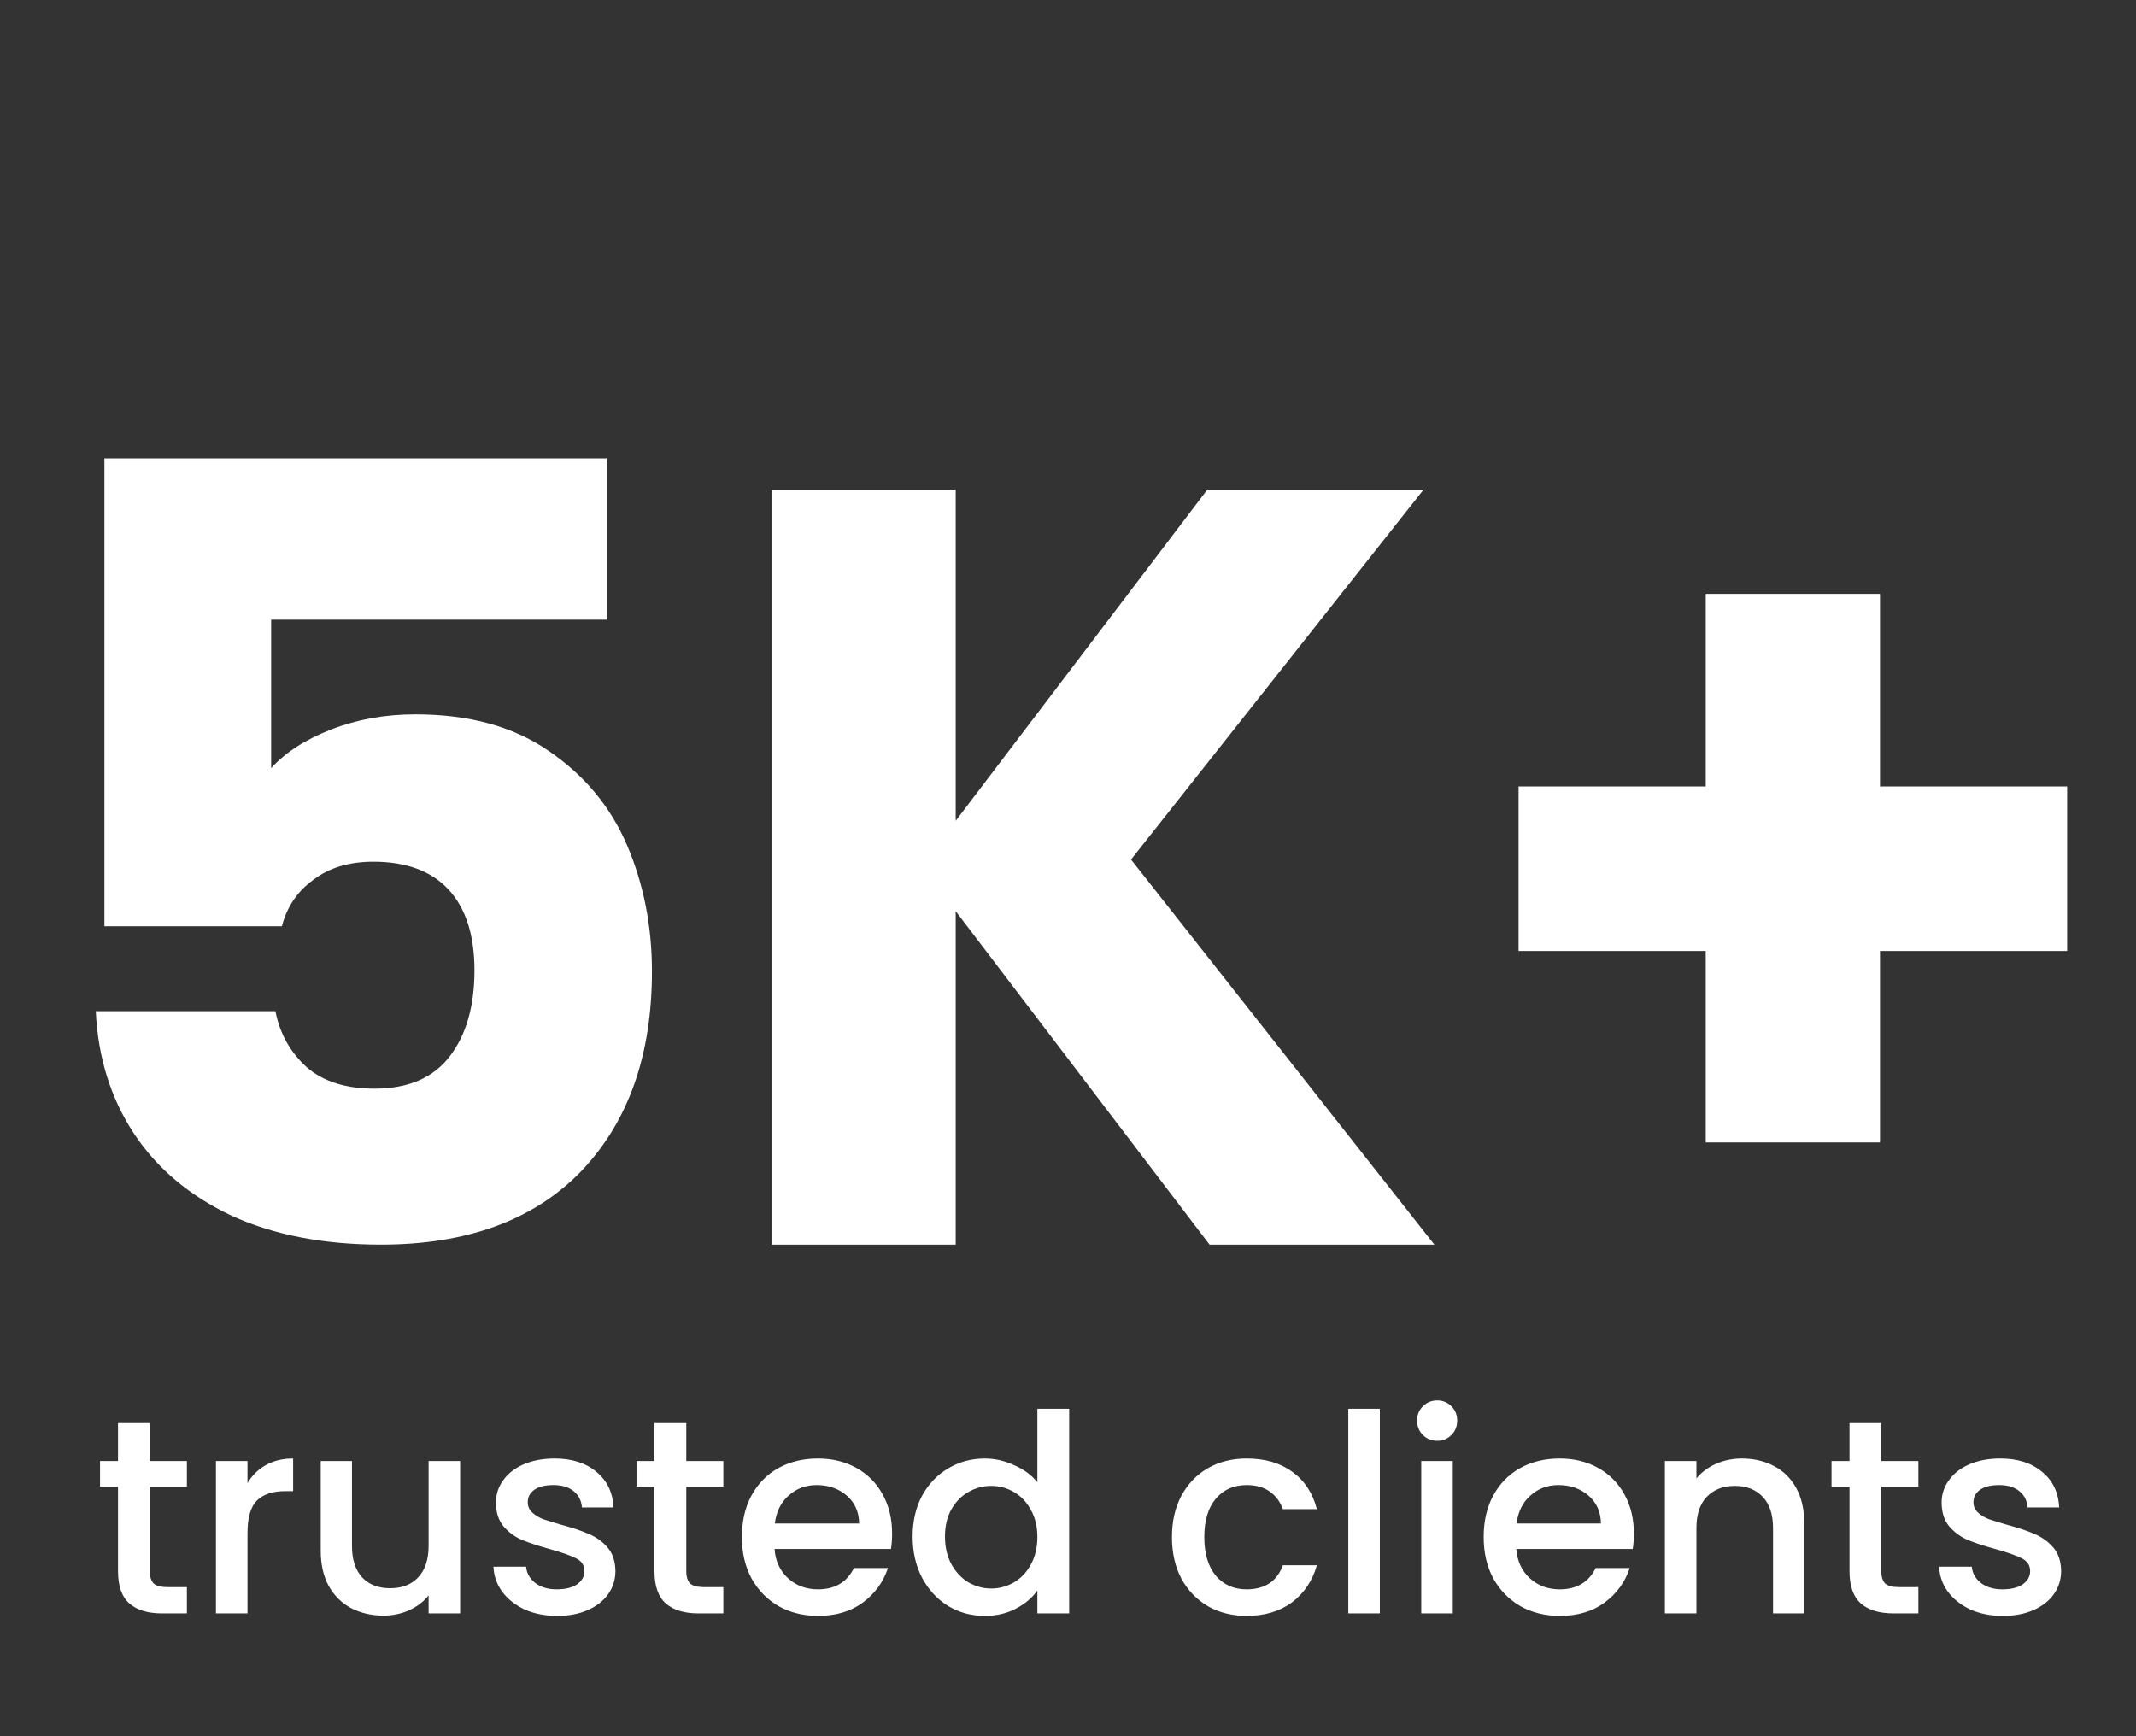
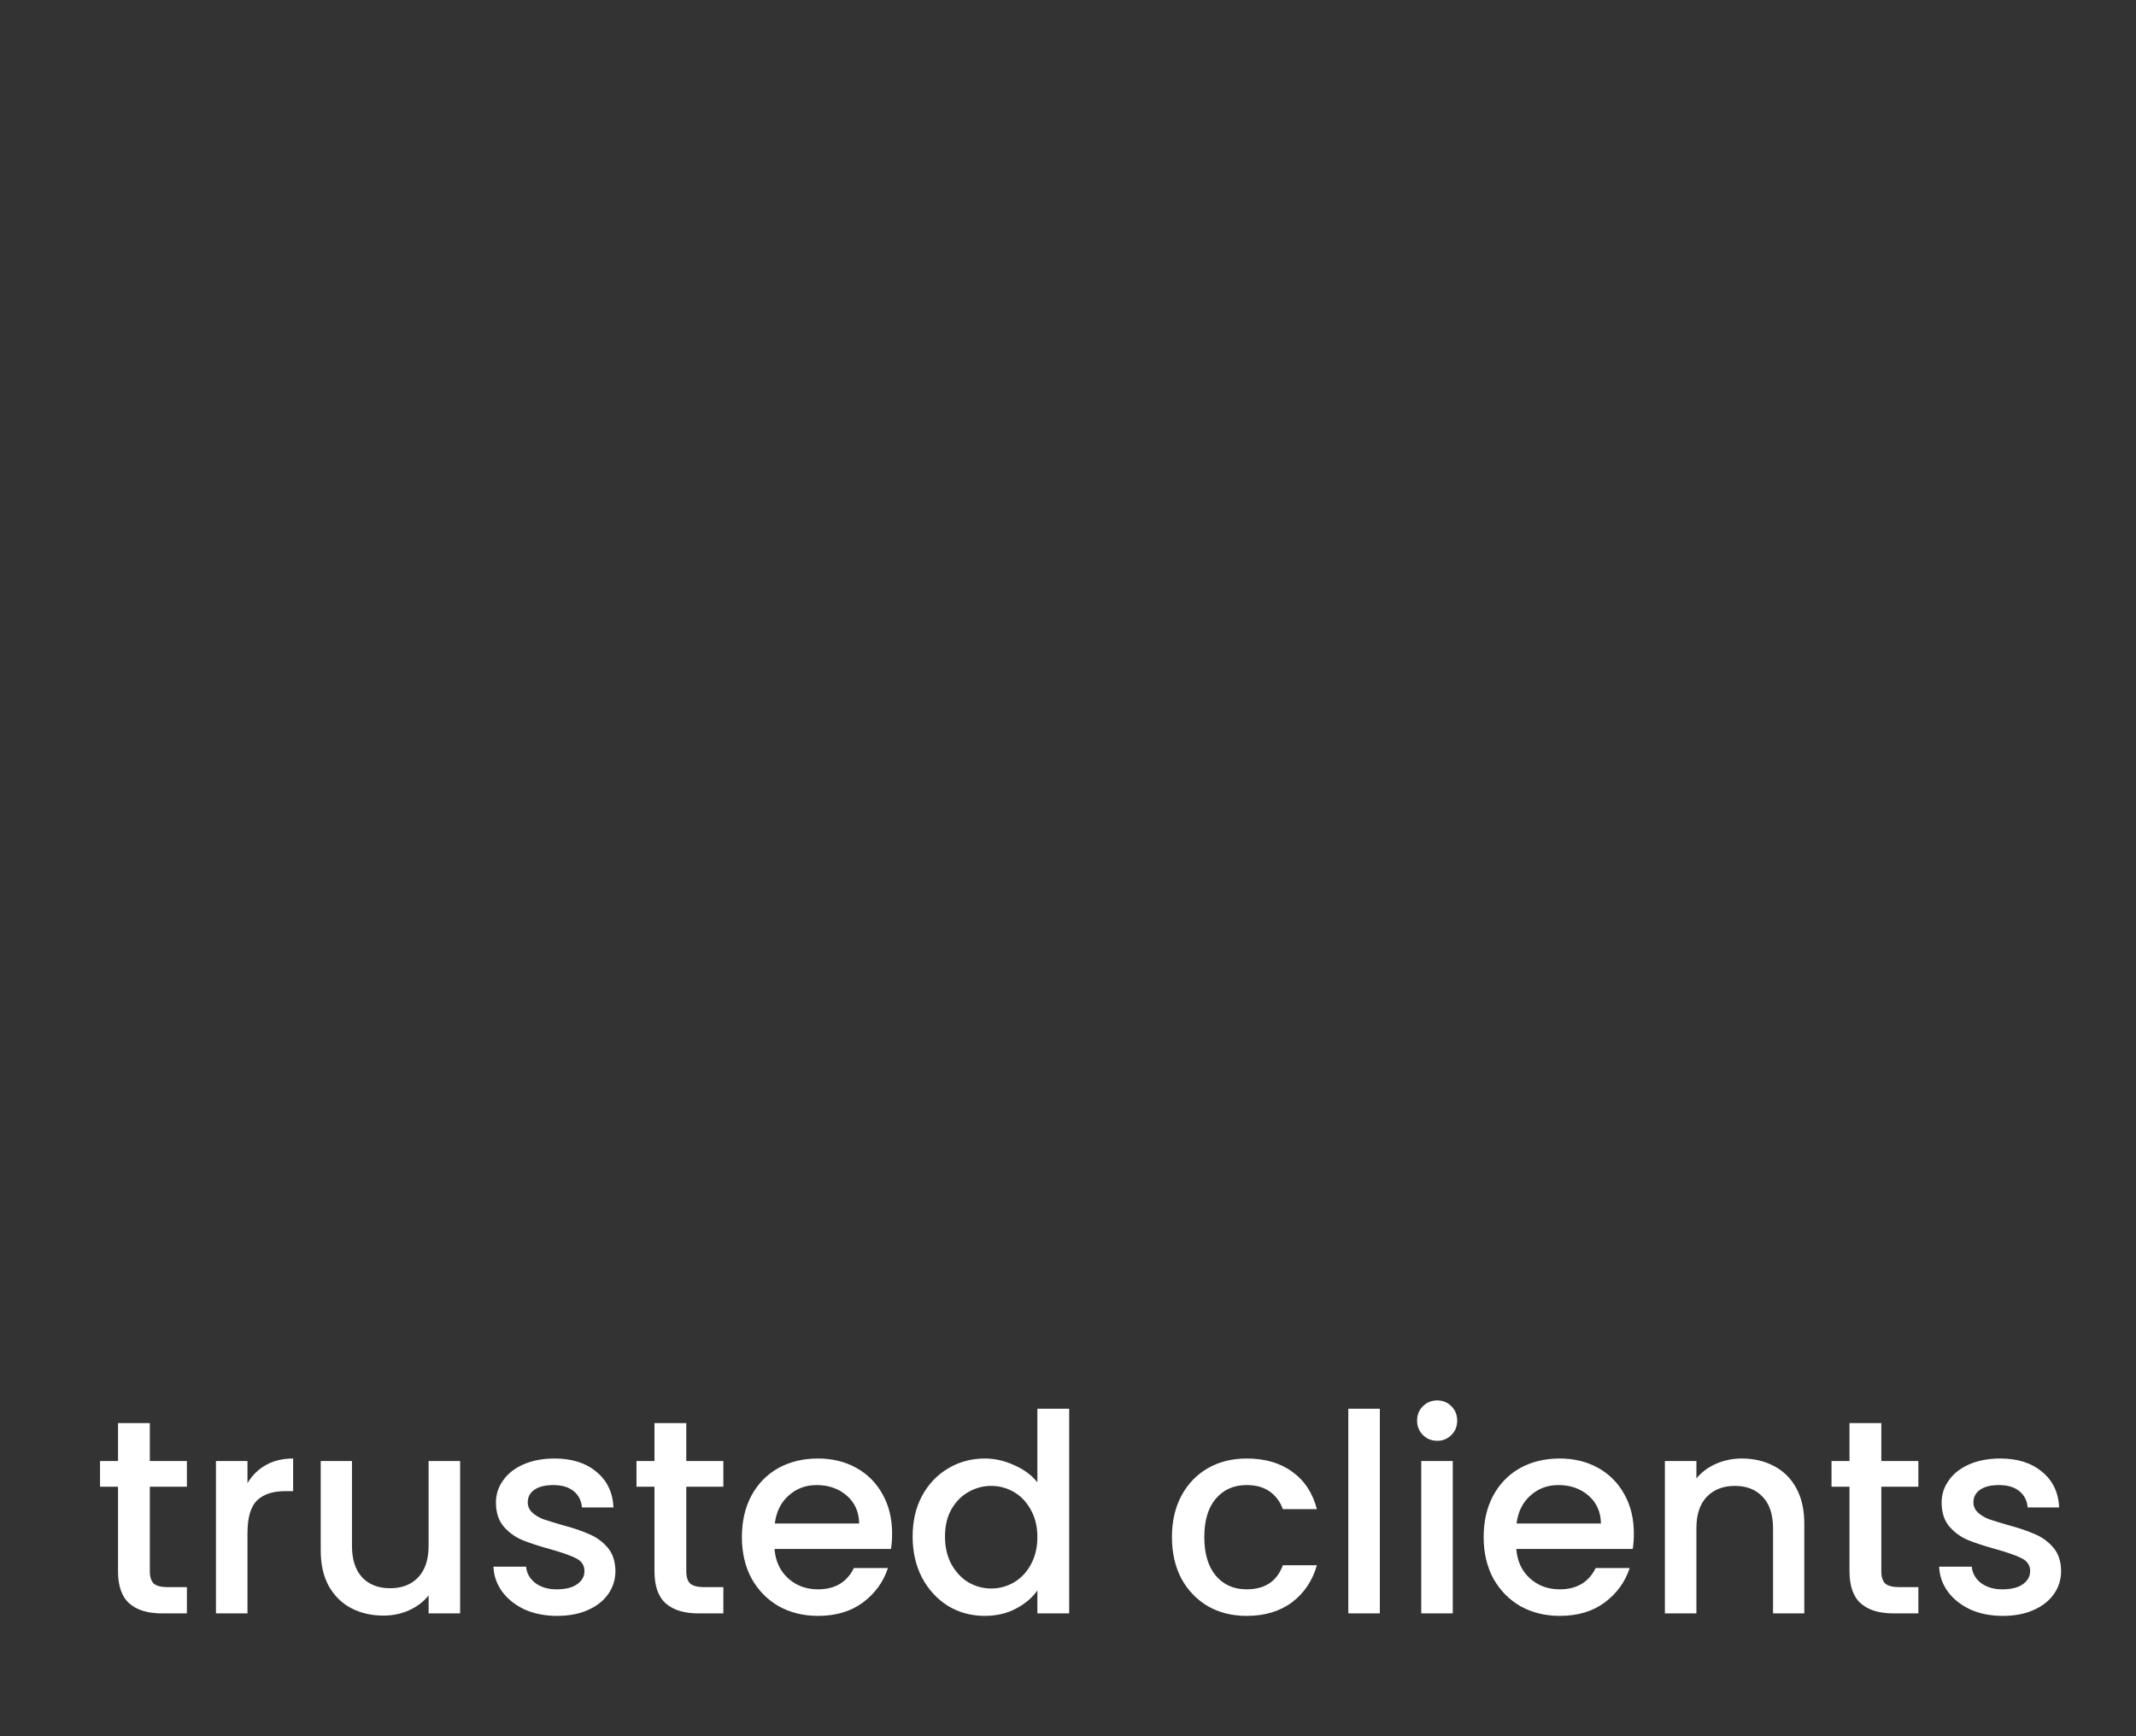
<svg xmlns="http://www.w3.org/2000/svg" width="139" height="113" viewBox="0 0 139 113" fill="none">
  <rect x="0" y="0" width="139" height="113" fill="#333333" stroke="none" />
-   <path d="M39.484 40.33H17.645V49.99C18.578 48.963 19.884 48.123 21.564 47.47C23.244 46.817 25.064 46.49 27.024 46.49C30.524 46.49 33.418 47.283 35.705 48.87C38.038 50.457 39.741 52.51 40.815 55.03C41.888 57.55 42.425 60.28 42.425 63.22C42.425 68.68 40.885 73.02 37.804 76.24C34.724 79.413 30.384 81 24.785 81C21.051 81 17.808 80.37 15.055 79.11C12.301 77.803 10.178 76.007 8.684 73.72C7.191 71.433 6.374 68.797 6.234 65.81H17.924C18.204 67.257 18.881 68.47 19.954 69.45C21.028 70.383 22.498 70.85 24.364 70.85C26.558 70.85 28.191 70.15 29.265 68.75C30.338 67.35 30.875 65.483 30.875 63.15C30.875 60.863 30.314 59.113 29.195 57.9C28.075 56.687 26.441 56.08 24.294 56.08C22.708 56.08 21.401 56.477 20.375 57.27C19.348 58.017 18.671 59.02 18.345 60.28H6.794V29.83H39.484V40.33ZM78.712 81L62.192 59.3V81H50.222V31.86H62.192V53.42L78.572 31.86H92.642L73.602 55.94L93.342 81H78.712ZM134.52 61.89H122.34V74.35H111V61.89H98.82V51.18H111V38.65H122.34V51.18H134.52V61.89Z" fill="white" />
  <path d="M9.75 96.756V102.246C9.75 102.618 9.834 102.888 10.002 103.056C10.182 103.212 10.482 103.29 10.902 103.29H12.162V105H10.542C9.618 105 8.91 104.784 8.418 104.352C7.926 103.92 7.68 103.218 7.68 102.246V96.756H6.51V95.082H7.68V92.616H9.75V95.082H12.162V96.756H9.75ZM16.105 96.522C16.405 96.018 16.801 95.628 17.293 95.352C17.797 95.064 18.391 94.92 19.075 94.92V97.044H18.553C17.749 97.044 17.137 97.248 16.717 97.656C16.309 98.064 16.105 98.772 16.105 99.78V105H14.053V95.082H16.105V96.522ZM29.943 95.082V105H27.891V103.83C27.567 104.238 27.141 104.562 26.613 104.802C26.097 105.03 25.545 105.144 24.957 105.144C24.177 105.144 23.475 104.982 22.851 104.658C22.239 104.334 21.753 103.854 21.393 103.218C21.045 102.582 20.871 101.814 20.871 100.914V95.082H22.905V100.608C22.905 101.496 23.127 102.18 23.571 102.66C24.015 103.128 24.621 103.362 25.389 103.362C26.157 103.362 26.763 103.128 27.207 102.66C27.663 102.18 27.891 101.496 27.891 100.608V95.082H29.943ZM36.251 105.162C35.471 105.162 34.769 105.024 34.145 104.748C33.533 104.46 33.047 104.076 32.687 103.596C32.327 103.104 32.135 102.558 32.111 101.958H34.235C34.271 102.378 34.469 102.732 34.829 103.02C35.201 103.296 35.663 103.434 36.215 103.434C36.791 103.434 37.235 103.326 37.547 103.11C37.871 102.882 38.033 102.594 38.033 102.246C38.033 101.874 37.853 101.598 37.493 101.418C37.145 101.238 36.587 101.04 35.819 100.824C35.075 100.62 34.469 100.422 34.001 100.23C33.533 100.038 33.125 99.744 32.777 99.348C32.441 98.952 32.273 98.43 32.273 97.782C32.273 97.254 32.429 96.774 32.741 96.342C33.053 95.898 33.497 95.55 34.073 95.298C34.661 95.046 35.333 94.92 36.089 94.92C37.217 94.92 38.123 95.208 38.807 95.784C39.503 96.348 39.875 97.122 39.923 98.106H37.871C37.835 97.662 37.655 97.308 37.331 97.044C37.007 96.78 36.569 96.648 36.017 96.648C35.477 96.648 35.063 96.75 34.775 96.954C34.487 97.158 34.343 97.428 34.343 97.764C34.343 98.028 34.439 98.25 34.631 98.43C34.823 98.61 35.057 98.754 35.333 98.862C35.609 98.958 36.017 99.084 36.557 99.24C37.277 99.432 37.865 99.63 38.321 99.834C38.789 100.026 39.191 100.314 39.527 100.698C39.863 101.082 40.037 101.592 40.049 102.228C40.049 102.792 39.893 103.296 39.581 103.74C39.269 104.184 38.825 104.532 38.249 104.784C37.685 105.036 37.019 105.162 36.251 105.162ZM44.66 96.756V102.246C44.66 102.618 44.744 102.888 44.912 103.056C45.092 103.212 45.392 103.29 45.812 103.29H47.072V105H45.452C44.528 105 43.82 104.784 43.328 104.352C42.836 103.92 42.59 103.218 42.59 102.246V96.756H41.42V95.082H42.59V92.616H44.66V95.082H47.072V96.756H44.66ZM58.053 99.798C58.053 100.17 58.029 100.506 57.981 100.806H50.403C50.463 101.598 50.757 102.234 51.285 102.714C51.813 103.194 52.461 103.434 53.229 103.434C54.333 103.434 55.113 102.972 55.569 102.048H57.783C57.483 102.96 56.937 103.71 56.145 104.298C55.365 104.874 54.393 105.162 53.229 105.162C52.281 105.162 51.429 104.952 50.673 104.532C49.929 104.1 49.341 103.5 48.909 102.732C48.489 101.952 48.279 101.052 48.279 100.032C48.279 99.012 48.483 98.118 48.891 97.35C49.311 96.57 49.893 95.97 50.637 95.55C51.393 95.13 52.257 94.92 53.229 94.92C54.165 94.92 54.999 95.124 55.731 95.532C56.463 95.94 57.033 96.516 57.441 97.26C57.849 97.992 58.053 98.838 58.053 99.798ZM55.911 99.15C55.899 98.394 55.629 97.788 55.101 97.332C54.573 96.876 53.919 96.648 53.139 96.648C52.431 96.648 51.825 96.876 51.321 97.332C50.817 97.776 50.517 98.382 50.421 99.15H55.911ZM59.389 99.996C59.389 99 59.593 98.118 60.001 97.35C60.421 96.582 60.985 95.988 61.693 95.568C62.413 95.136 63.211 94.92 64.087 94.92C64.735 94.92 65.371 95.064 65.995 95.352C66.631 95.628 67.135 96 67.507 96.468V91.68H69.577V105H67.507V103.506C67.171 103.986 66.703 104.382 66.103 104.694C65.515 105.006 64.837 105.162 64.069 105.162C63.205 105.162 62.413 104.946 61.693 104.514C60.985 104.07 60.421 103.458 60.001 102.678C59.593 101.886 59.389 100.992 59.389 99.996ZM67.507 100.032C67.507 99.348 67.363 98.754 67.075 98.25C66.799 97.746 66.433 97.362 65.977 97.098C65.521 96.834 65.029 96.702 64.501 96.702C63.973 96.702 63.481 96.834 63.025 97.098C62.569 97.35 62.197 97.728 61.909 98.232C61.633 98.724 61.495 99.312 61.495 99.996C61.495 100.68 61.633 101.28 61.909 101.796C62.197 102.312 62.569 102.708 63.025 102.984C63.493 103.248 63.985 103.38 64.501 103.38C65.029 103.38 65.521 103.248 65.977 102.984C66.433 102.72 66.799 102.336 67.075 101.832C67.363 101.316 67.507 100.716 67.507 100.032ZM76.264 100.032C76.264 99.012 76.468 98.118 76.876 97.35C77.296 96.57 77.872 95.97 78.604 95.55C79.336 95.13 80.176 94.92 81.124 94.92C82.324 94.92 83.314 95.208 84.094 95.784C84.886 96.348 85.42 97.158 85.696 98.214H83.482C83.302 97.722 83.014 97.338 82.618 97.062C82.222 96.786 81.724 96.648 81.124 96.648C80.284 96.648 79.612 96.948 79.108 97.548C78.616 98.136 78.37 98.964 78.37 100.032C78.37 101.1 78.616 101.934 79.108 102.534C79.612 103.134 80.284 103.434 81.124 103.434C82.312 103.434 83.098 102.912 83.482 101.868H85.696C85.408 102.876 84.868 103.68 84.076 104.28C83.284 104.868 82.3 105.162 81.124 105.162C80.176 105.162 79.336 104.952 78.604 104.532C77.872 104.1 77.296 103.5 76.876 102.732C76.468 101.952 76.264 101.052 76.264 100.032ZM89.793 91.68V105H87.741V91.68H89.793ZM93.531 93.768C93.159 93.768 92.847 93.642 92.595 93.39C92.343 93.138 92.217 92.826 92.217 92.454C92.217 92.082 92.343 91.77 92.595 91.518C92.847 91.266 93.159 91.14 93.531 91.14C93.891 91.14 94.197 91.266 94.449 91.518C94.701 91.77 94.827 92.082 94.827 92.454C94.827 92.826 94.701 93.138 94.449 93.39C94.197 93.642 93.891 93.768 93.531 93.768ZM94.539 95.082V105H92.487V95.082H94.539ZM106.323 99.798C106.323 100.17 106.299 100.506 106.251 100.806H98.673C98.733 101.598 99.027 102.234 99.555 102.714C100.083 103.194 100.731 103.434 101.499 103.434C102.603 103.434 103.383 102.972 103.839 102.048H106.053C105.753 102.96 105.207 103.71 104.415 104.298C103.635 104.874 102.663 105.162 101.499 105.162C100.551 105.162 99.699 104.952 98.943 104.532C98.199 104.1 97.611 103.5 97.179 102.732C96.759 101.952 96.549 101.052 96.549 100.032C96.549 99.012 96.753 98.118 97.161 97.35C97.581 96.57 98.163 95.97 98.907 95.55C99.663 95.13 100.527 94.92 101.499 94.92C102.435 94.92 103.269 95.124 104.001 95.532C104.733 95.94 105.303 96.516 105.711 97.26C106.119 97.992 106.323 98.838 106.323 99.798ZM104.181 99.15C104.169 98.394 103.899 97.788 103.371 97.332C102.843 96.876 102.189 96.648 101.409 96.648C100.701 96.648 100.095 96.876 99.591 97.332C99.087 97.776 98.787 98.382 98.691 99.15H104.181ZM113.346 94.92C114.126 94.92 114.822 95.082 115.434 95.406C116.058 95.73 116.544 96.21 116.892 96.846C117.24 97.482 117.414 98.25 117.414 99.15V105H115.38V99.456C115.38 98.568 115.158 97.89 114.714 97.422C114.27 96.942 113.664 96.702 112.896 96.702C112.128 96.702 111.516 96.942 111.06 97.422C110.616 97.89 110.394 98.568 110.394 99.456V105H108.342V95.082H110.394V96.216C110.73 95.808 111.156 95.49 111.672 95.262C112.2 95.034 112.758 94.92 113.346 94.92ZM122.426 96.756V102.246C122.426 102.618 122.51 102.888 122.678 103.056C122.858 103.212 123.158 103.29 123.578 103.29H124.838V105H123.218C122.294 105 121.586 104.784 121.094 104.352C120.602 103.92 120.356 103.218 120.356 102.246V96.756H119.186V95.082H120.356V92.616H122.426V95.082H124.838V96.756H122.426ZM130.329 105.162C129.549 105.162 128.847 105.024 128.223 104.748C127.611 104.46 127.125 104.076 126.765 103.596C126.405 103.104 126.213 102.558 126.189 101.958H128.313C128.349 102.378 128.547 102.732 128.907 103.02C129.279 103.296 129.741 103.434 130.293 103.434C130.869 103.434 131.313 103.326 131.625 103.11C131.949 102.882 132.111 102.594 132.111 102.246C132.111 101.874 131.931 101.598 131.571 101.418C131.223 101.238 130.665 101.04 129.897 100.824C129.153 100.62 128.547 100.422 128.079 100.23C127.611 100.038 127.203 99.744 126.855 99.348C126.519 98.952 126.351 98.43 126.351 97.782C126.351 97.254 126.507 96.774 126.819 96.342C127.131 95.898 127.575 95.55 128.151 95.298C128.739 95.046 129.411 94.92 130.167 94.92C131.295 94.92 132.201 95.208 132.885 95.784C133.581 96.348 133.953 97.122 134.001 98.106H131.949C131.913 97.662 131.733 97.308 131.409 97.044C131.085 96.78 130.647 96.648 130.095 96.648C129.555 96.648 129.141 96.75 128.853 96.954C128.565 97.158 128.421 97.428 128.421 97.764C128.421 98.028 128.517 98.25 128.709 98.43C128.901 98.61 129.135 98.754 129.411 98.862C129.687 98.958 130.095 99.084 130.635 99.24C131.355 99.432 131.943 99.63 132.399 99.834C132.867 100.026 133.269 100.314 133.605 100.698C133.941 101.082 134.115 101.592 134.127 102.228C134.127 102.792 133.971 103.296 133.659 103.74C133.347 104.184 132.903 104.532 132.327 104.784C131.763 105.036 131.097 105.162 130.329 105.162Z" fill="white" />
</svg>